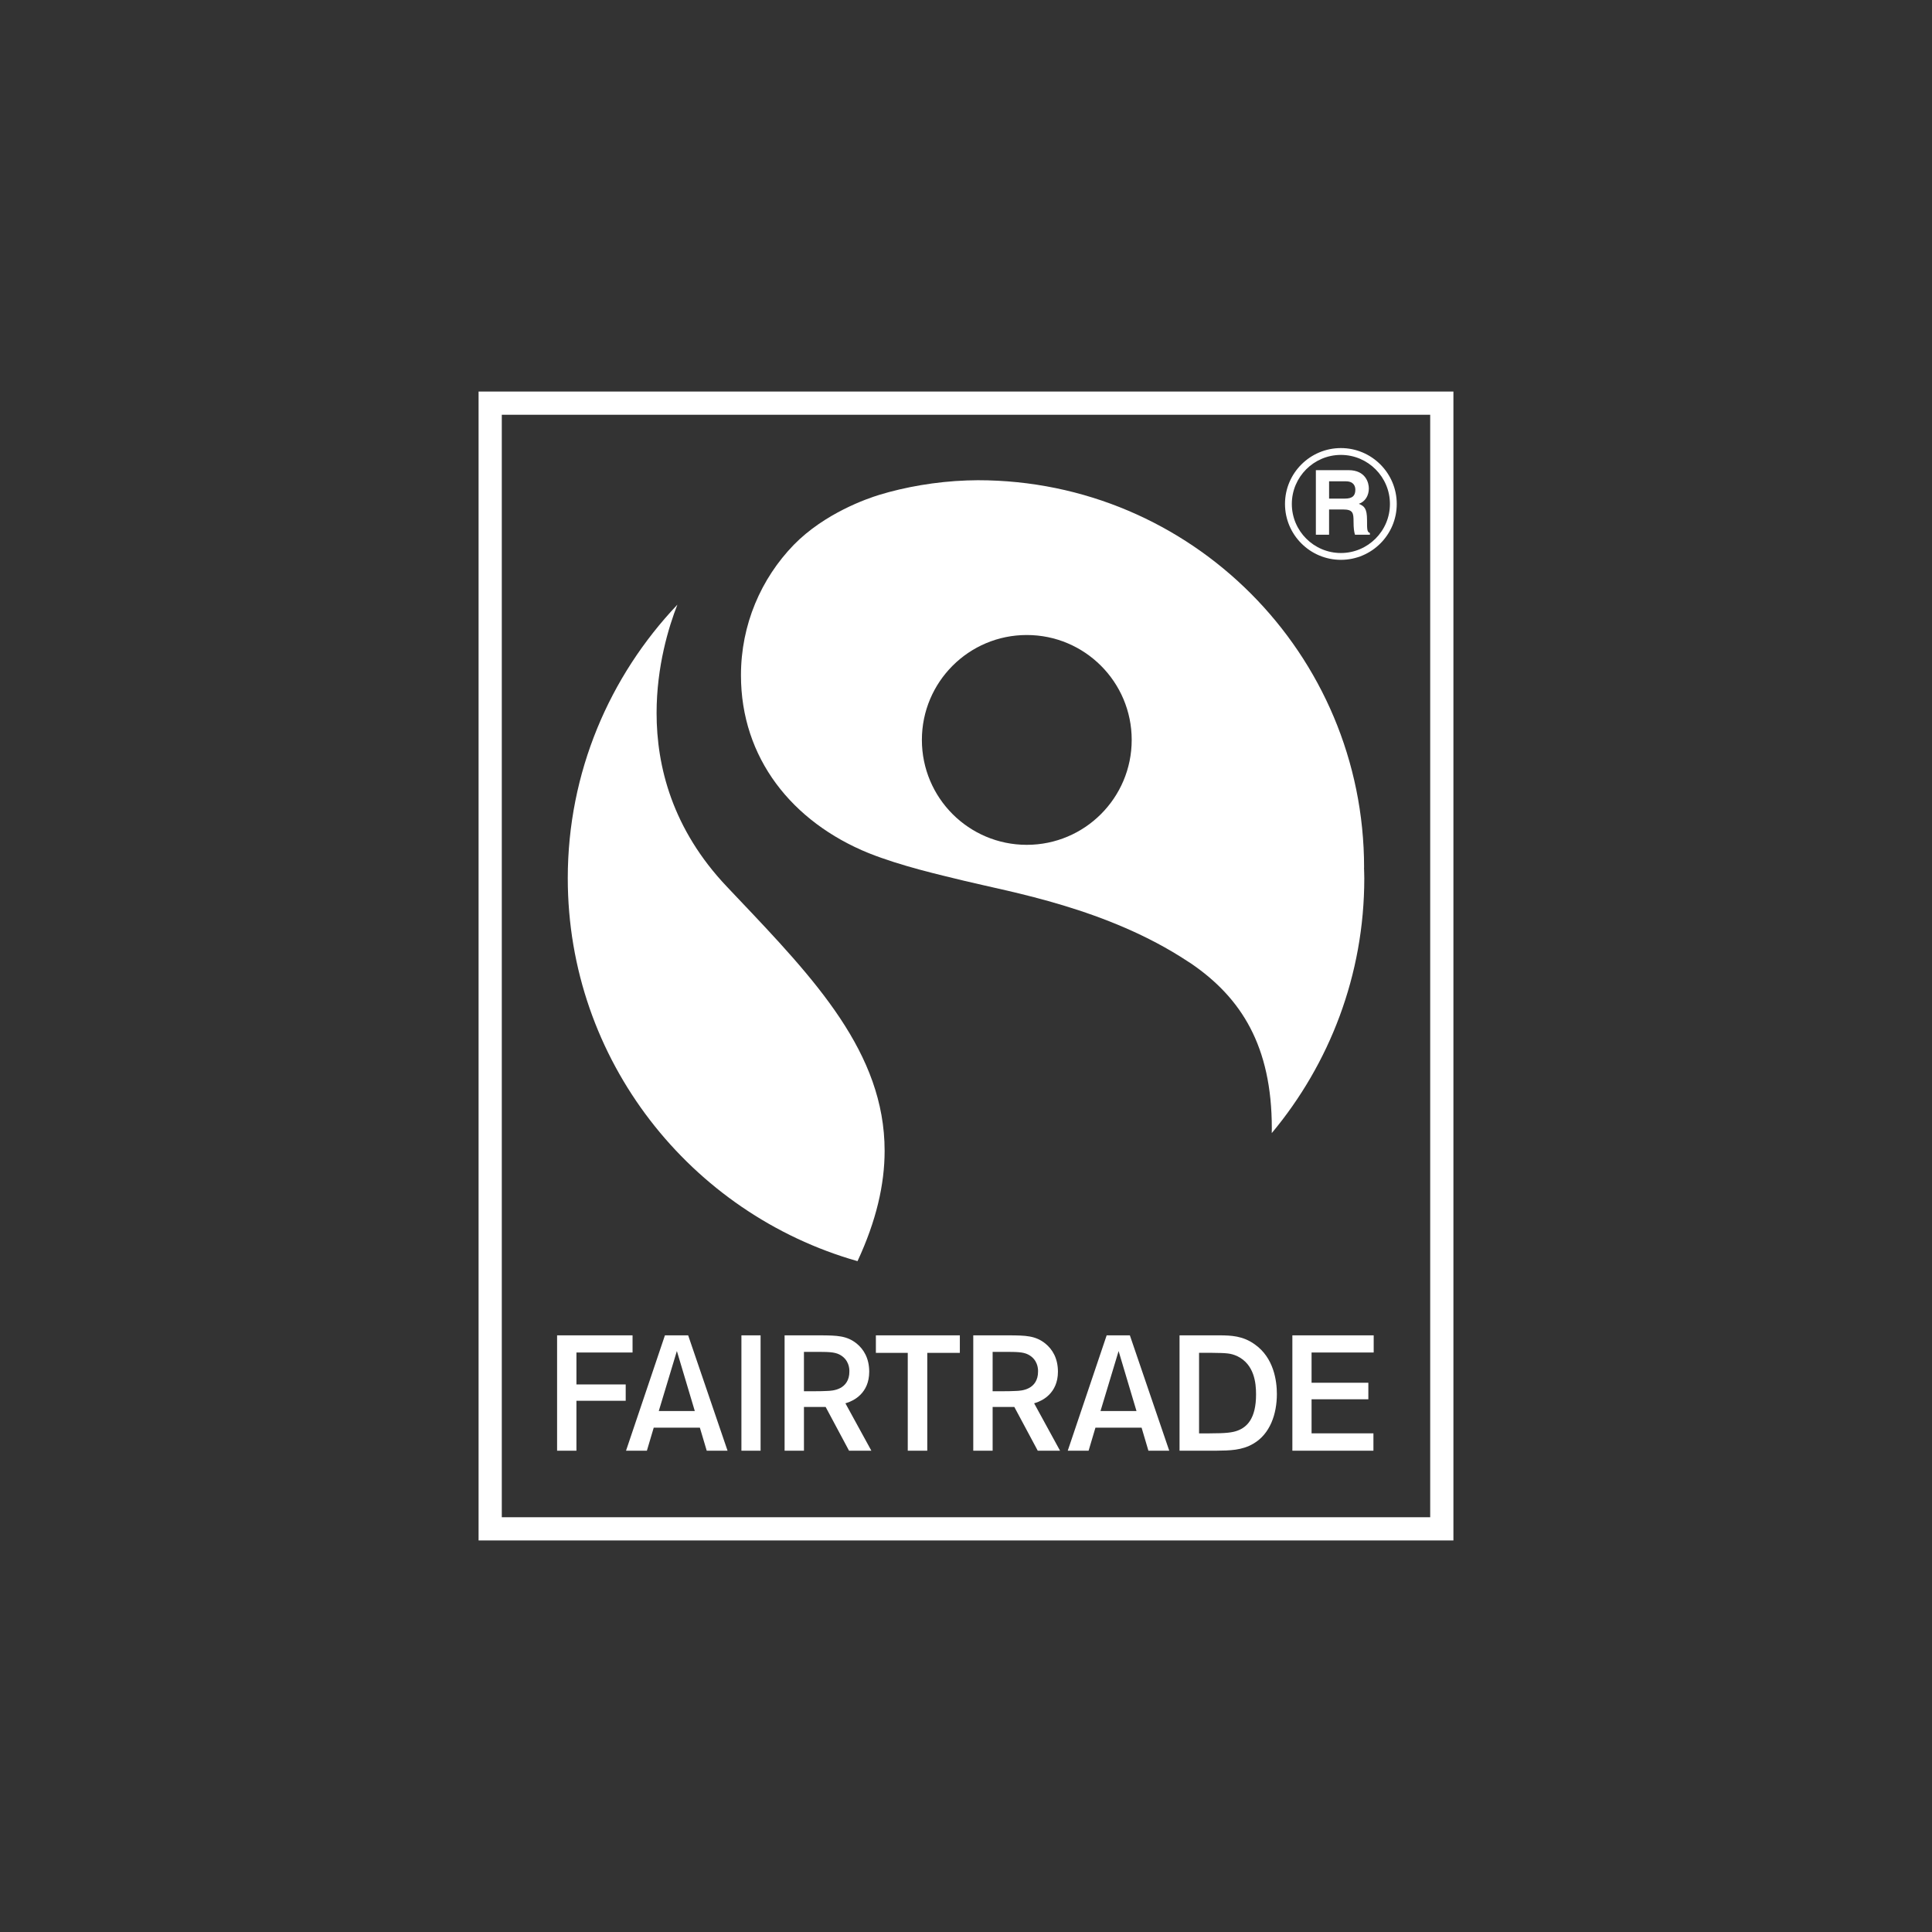
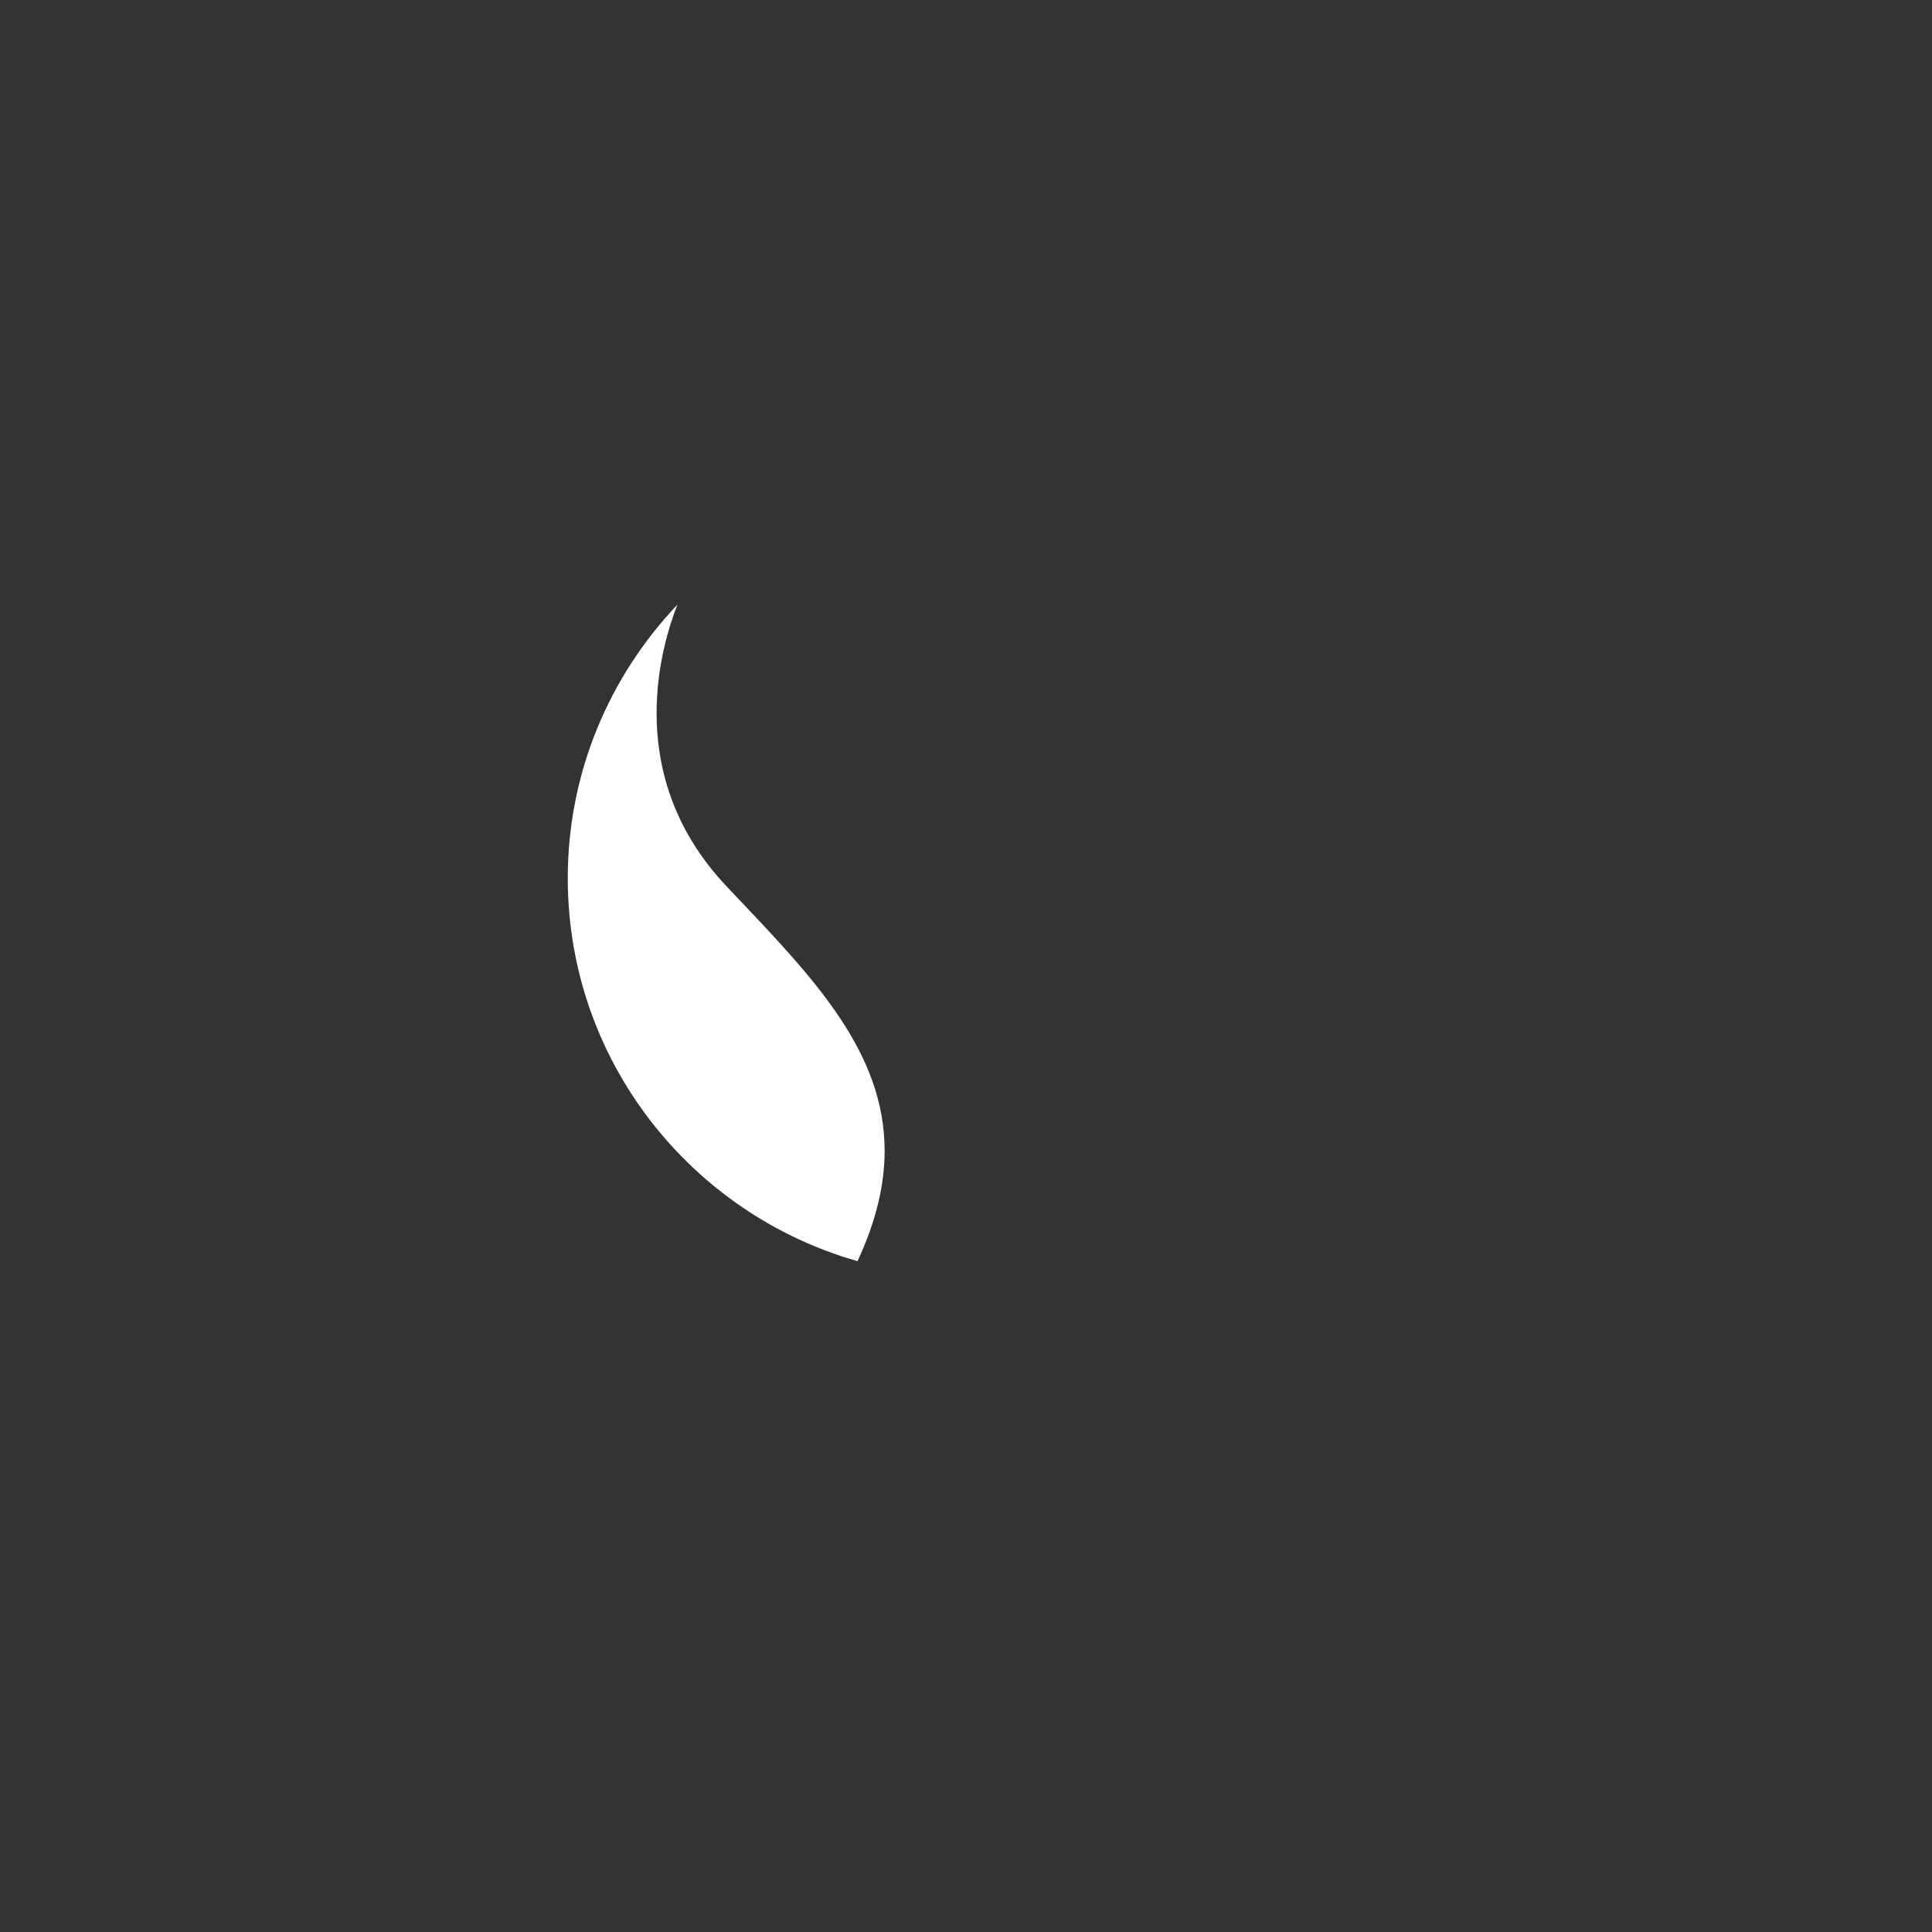
<svg xmlns="http://www.w3.org/2000/svg" id="a" data-name="logo" viewBox="0 0 250 250">
  <rect x="0" y="0" width="250" height="250" fill="#333333" stroke="none" />
  <defs>
    <style>
      .d {
        fill: #fff;
      }
    </style>
  </defs>
-   <path class="d" d="m61.928,50.666v148.668h126.143V50.666H61.928Zm123.139,145.665h-120.135V53.669h120.135v142.662Z" />
  <path class="d" d="m73.469,113.646c0-13.711,5.412-26.156,14.183-35.402-1.123,2.876-2.69,7.97-2.69,14.025,0,6.902,2.035,15.02,9.097,22.468l1.295,1.368c10.069,10.605,19.116,20.125,19.116,32.808,0,4.33-1.068,9.038-3.508,14.28-21.606-6.141-37.492-25.999-37.492-49.546" />
-   <path class="d" d="m176.538,113.646c0-.459-.023-.918-.034-1.381l.009-.002c0-27.648-22.345-50.123-49.99-50.123-.383,0-1.405.03-1.405.03-4.025.14-8.055.859-11.353,1.869-1.547.473-7.031,2.357-11.052,6.462-4.23,4.367-6.833,10.315-6.833,16.881,0,10.703,6.605,18.98,16.544,23.02,4.273,1.688,8.938,2.74,12.362,3.576,5.957,1.452,18.494,3.544,28.931,10.438l.396.254c6.524,4.456,10.459,10.712,10.459,21.321,0,.205-.008.419-.008.632,7.466-8.948,11.974-20.444,11.974-32.977Zm-43.673-4.325c-7.502,0-13.573-6.076-13.573-13.578,0-7.495,6.072-13.573,13.573-13.573,7.497,0,13.577,6.078,13.577,13.573,0,7.502-6.08,13.578-13.577,13.578Z" />
-   <path id="b" data-name="Fairtrade" class="d" d="m177.721,187.72h-10.49v-14.927h10.524v2.22h-8.039v3.915h7.348v2.136h-7.348v4.411h8.005v2.244Zm-20.368,0h-4.721v-14.927h5.302c1.316.02,2.866.043,4.422,1.161,2.483,1.736,2.871,4.743,2.871,6.432,0,2.583-.876,5.173-3.051,6.428-1.467.863-3.031.886-4.823.906Zm-.823-2.244c2.163,0,2.945-.108,3.621-.358,1.155-.436,2.386-1.494,2.381-4.682-.005-.007,0-.017,0-.029,0-1.434-.218-3.854-2.43-4.921-.855-.383-1.355-.408-3.27-.43h-1.674v10.421h1.372Zm-15.667,2.244h-2.697l5.035-14.927h3.004l5.094,14.927h-2.696l-.881-2.979-5.972-.004-.886,2.983Zm1.544-5.136h4.654l-2.314-7.758-2.341,7.758Zm-13.962,5.136h-2.505v-14.927h4.704c2.035.02,3.335.024,4.628,1.065.918.75,1.621,1.904,1.625,3.636-.003,2.817-2.055,3.773-2.887,4.03l-.095.031-.099.033,3.353,6.132h-2.885l-3.03-5.66h-2.808v5.66Zm0-7.692h1.16c.973,0,1.347-.017,1.884-.041.318-.012,1.012-.039,1.645-.368.633-.325,1.194-.985,1.19-2.143v-.005l-.004-.027h.004c.004-.364-.053-1.542-1.296-2.176-.658-.323-1.417-.336-3.099-.336h-1.483v.159l-.002,4.938Zm-10.98,7.692h2.524v-12.663h4.215v-2.264h-10.865v2.264h4.125v12.663Zm-13.433,0h-2.506v-14.927h4.697c2.039.02,3.341.024,4.633,1.065.913.75,1.617,1.904,1.621,3.636,0,2.817-2.052,3.773-2.889,4.032l-.091.029-.102.033,3.359,6.132h-2.889l-3.026-5.66h-2.808v5.66Zm0-7.692h1.154c.977,0,1.35-.017,1.89-.041.315-.012,1.011-.041,1.637-.368.634-.325,1.202-.985,1.197-2.143v-.005l-.022-.021h.022c.005-.356-.05-1.546-1.3-2.182-.658-.323-1.417-.336-3.1-.336h-1.48v5.097Zm-5.612-7.235h-2.481v14.927h2.481v-14.927Zm-17.413,14.927l5.035-14.929,3.006.002,5.096,14.927h-2.694l-.888-2.983h-5.969l-.886,2.983h-2.7Zm4.24-5.136h4.657l-.063-.217-2.254-7.545-2.341,7.762Zm-10.656-1.325h6.375v-2.114h-6.375v-4.13h7.261v-2.22h-9.765v14.927h2.503v-6.462Z" />
-   <path id="c" data-name="Registered" class="d" d="m173.512,72.442c-3.989,0-7.234-3.244-7.234-7.231s3.245-7.231,7.234-7.231c3.986,0,7.227,3.244,7.227,7.231s-3.242,7.231-7.227,7.231h0Zm0-13.577c-3.5,0-6.35,2.847-6.35,6.347s2.85,6.347,6.35,6.347c3.498,0,6.344-2.848,6.344-6.347s-2.845-6.347-6.344-6.347h0Zm-3.238,1.973h4.224c2.224,0,2.63,1.641,2.63,2.363,0,.919-.467,1.711-1.292,1.991.686.303,1.058.559,1.058,2.118,0,1.22,0,1.522.371,1.664v.222h-1.93c-.118-.397-.186-.827-.186-1.688,0-1.14-.07-1.583-1.362-1.583h-1.805v3.271h-1.709v-8.357Zm3.757,3.679c.908,0,1.35-.315,1.35-1.141,0-.442-.199-1.094-1.223-1.094h-2.175v2.235h2.048Z" />
</svg>